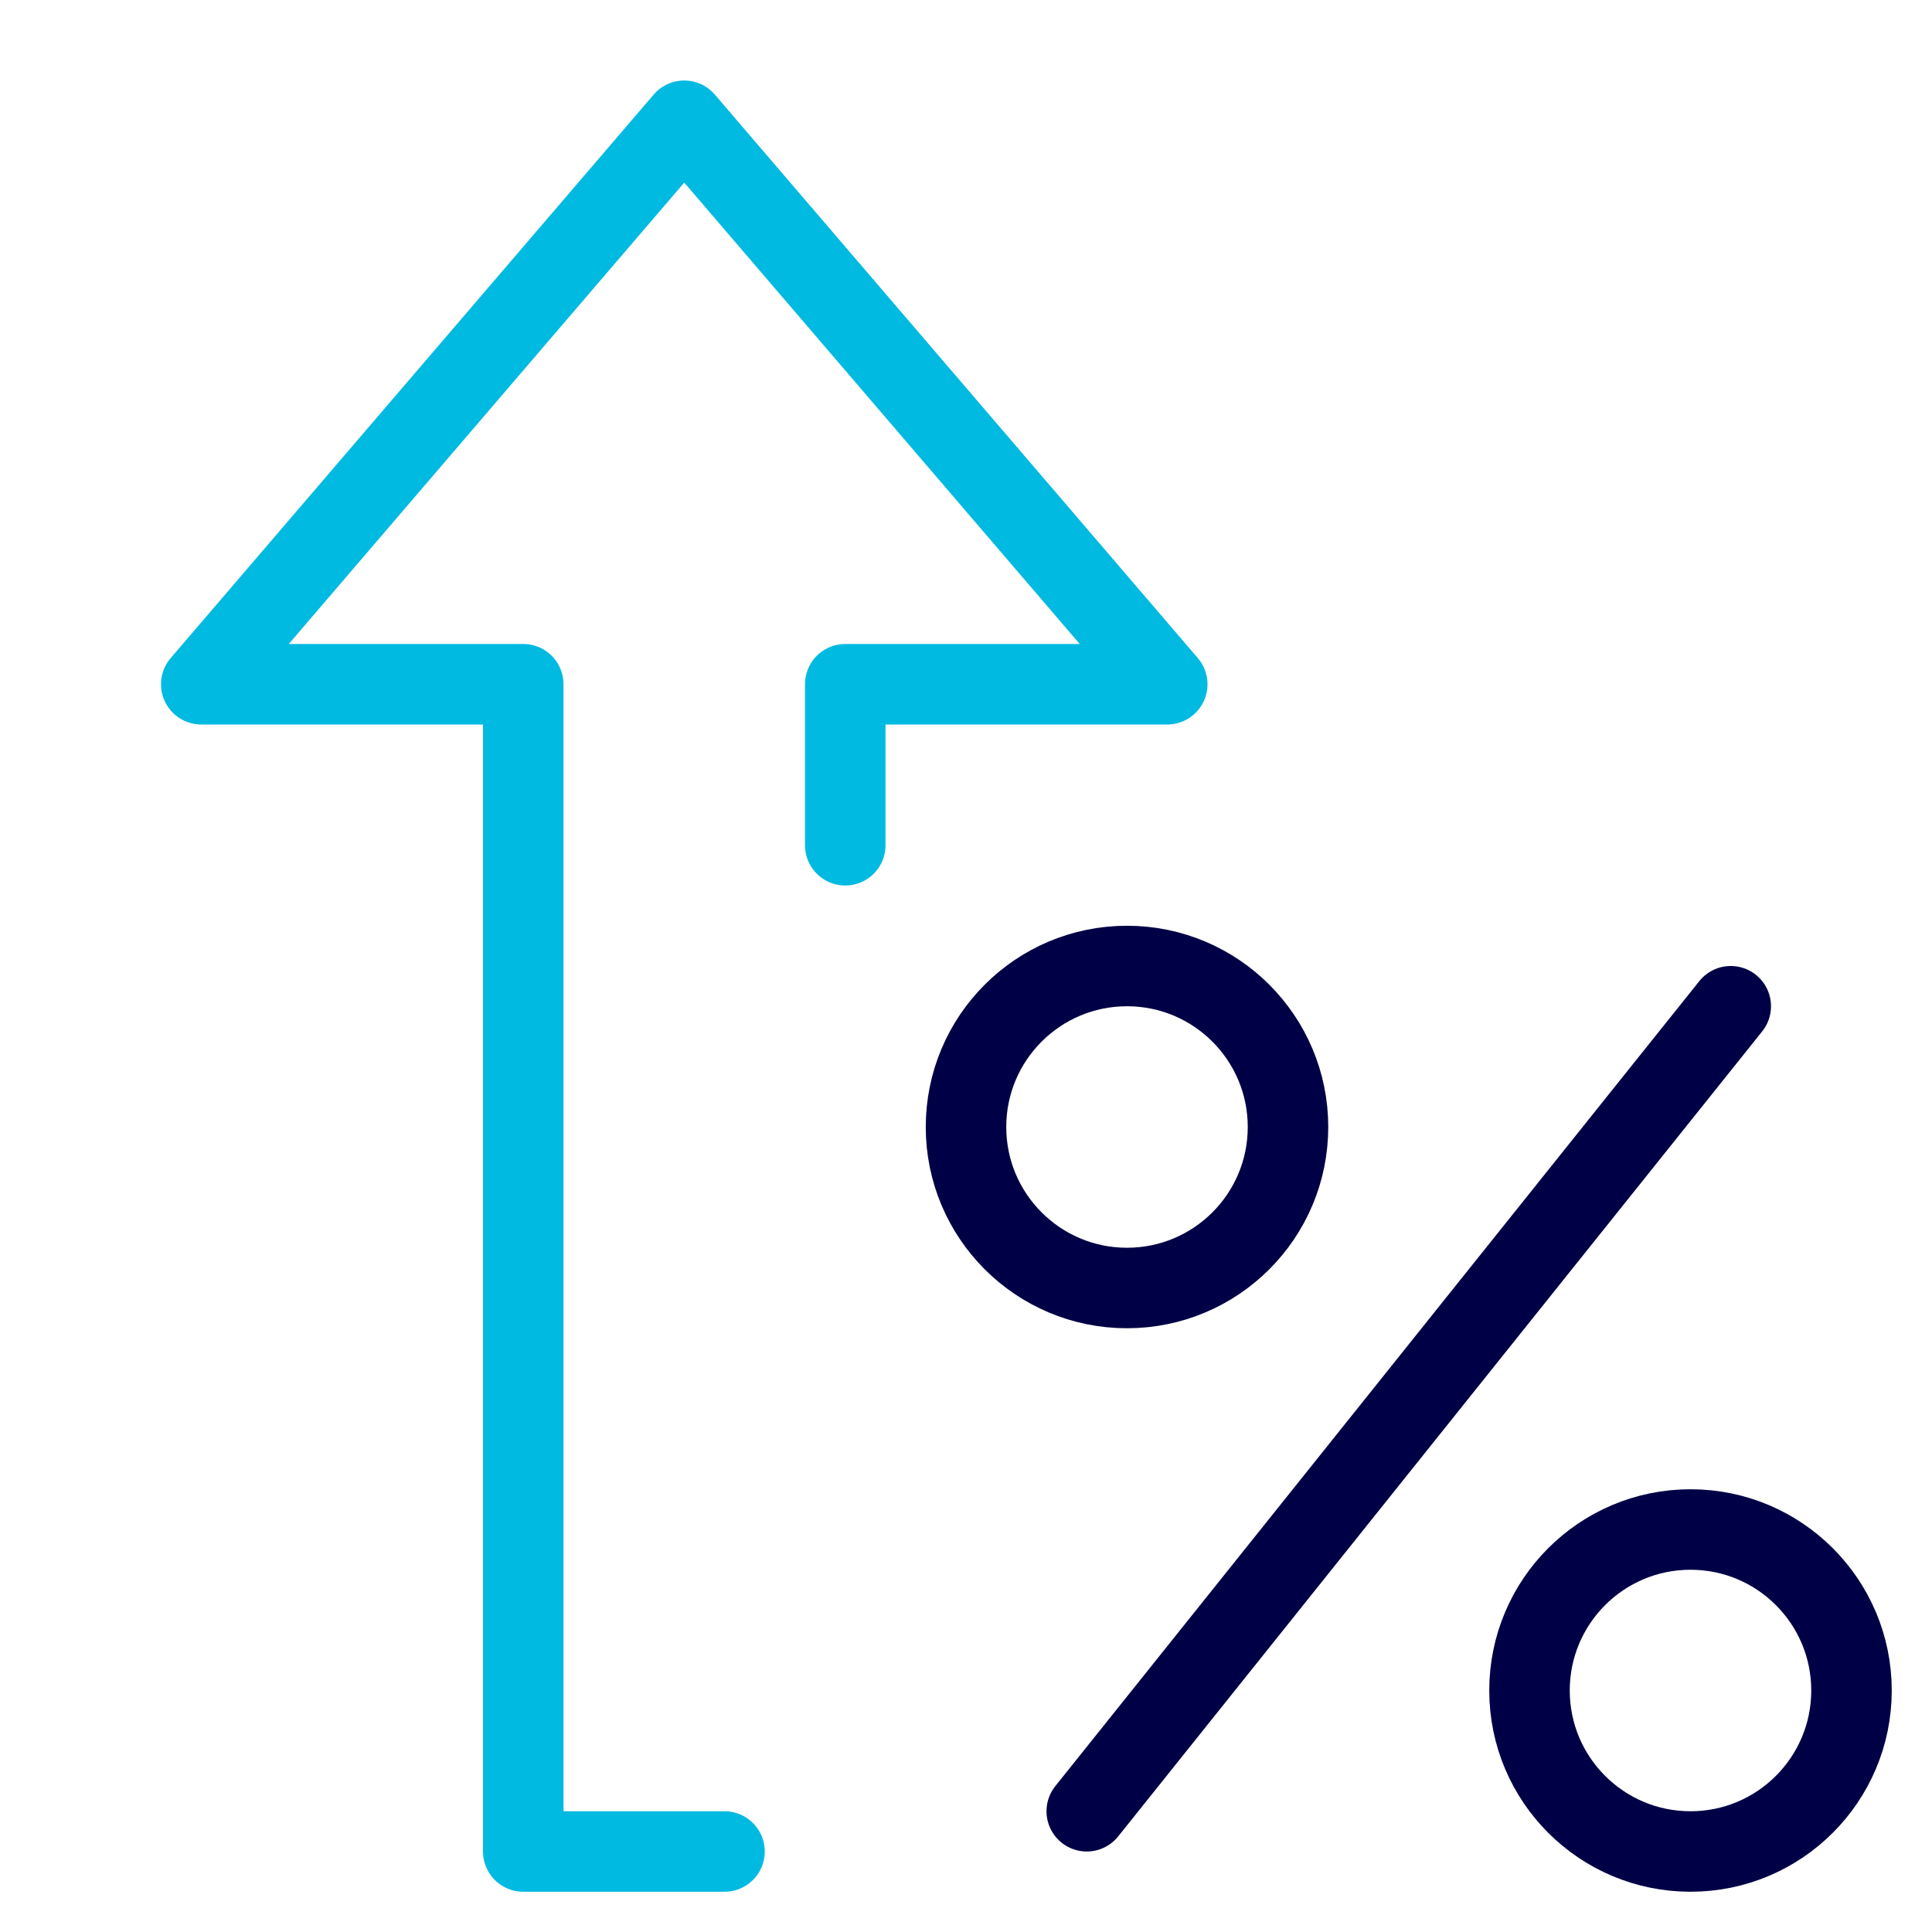
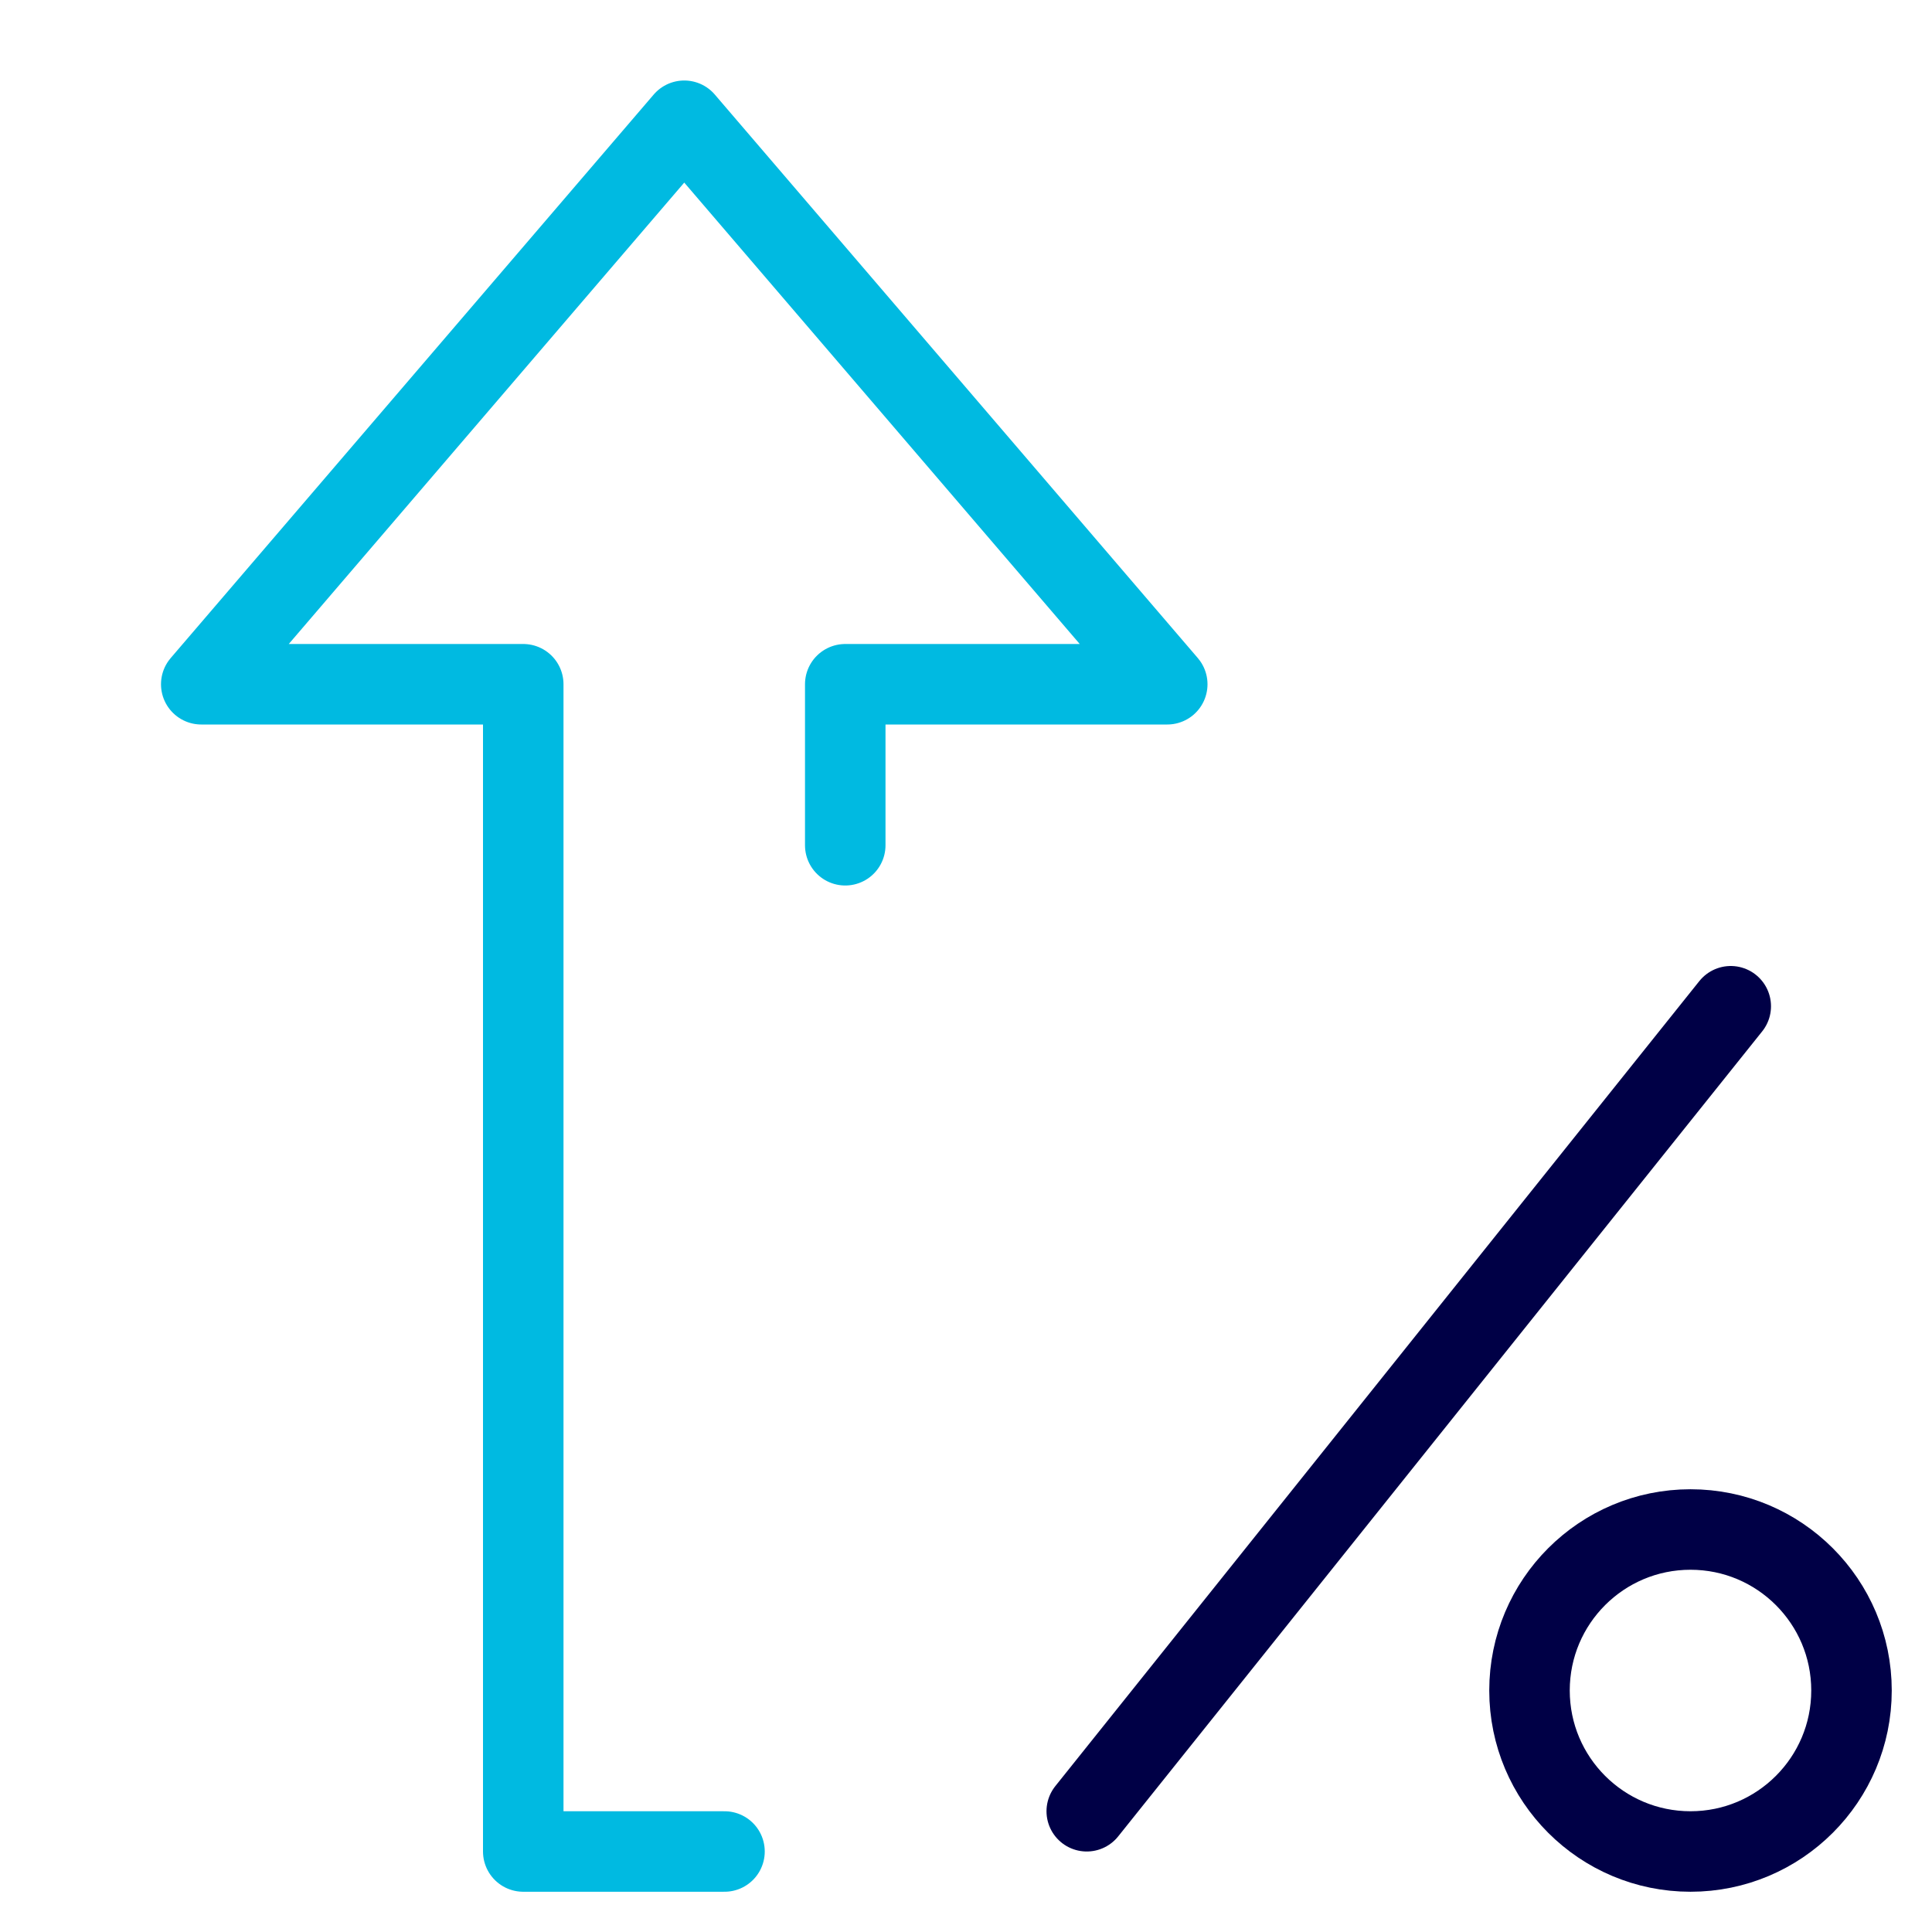
<svg xmlns="http://www.w3.org/2000/svg" height="48" width="48" viewBox="0 0 48 48">
  <title>rate up</title>
  <g stroke-linecap="round" stroke-width="2" fill="none" stroke="#00bae1" stroke-linejoin="round" class="nc-icon-wrapper">
    <polyline points="18 46 13 46 13 17 5 17 17 3 29 17 21 17 21 21" />
-     <circle cx="28" cy="28" r="4" stroke="#000046" />
    <circle cx="42" cy="42" r="4" stroke="#000046" />
    <line x1="27" y1="45" x2="43" y2="25" stroke="#000046" />
  </g>
</svg>